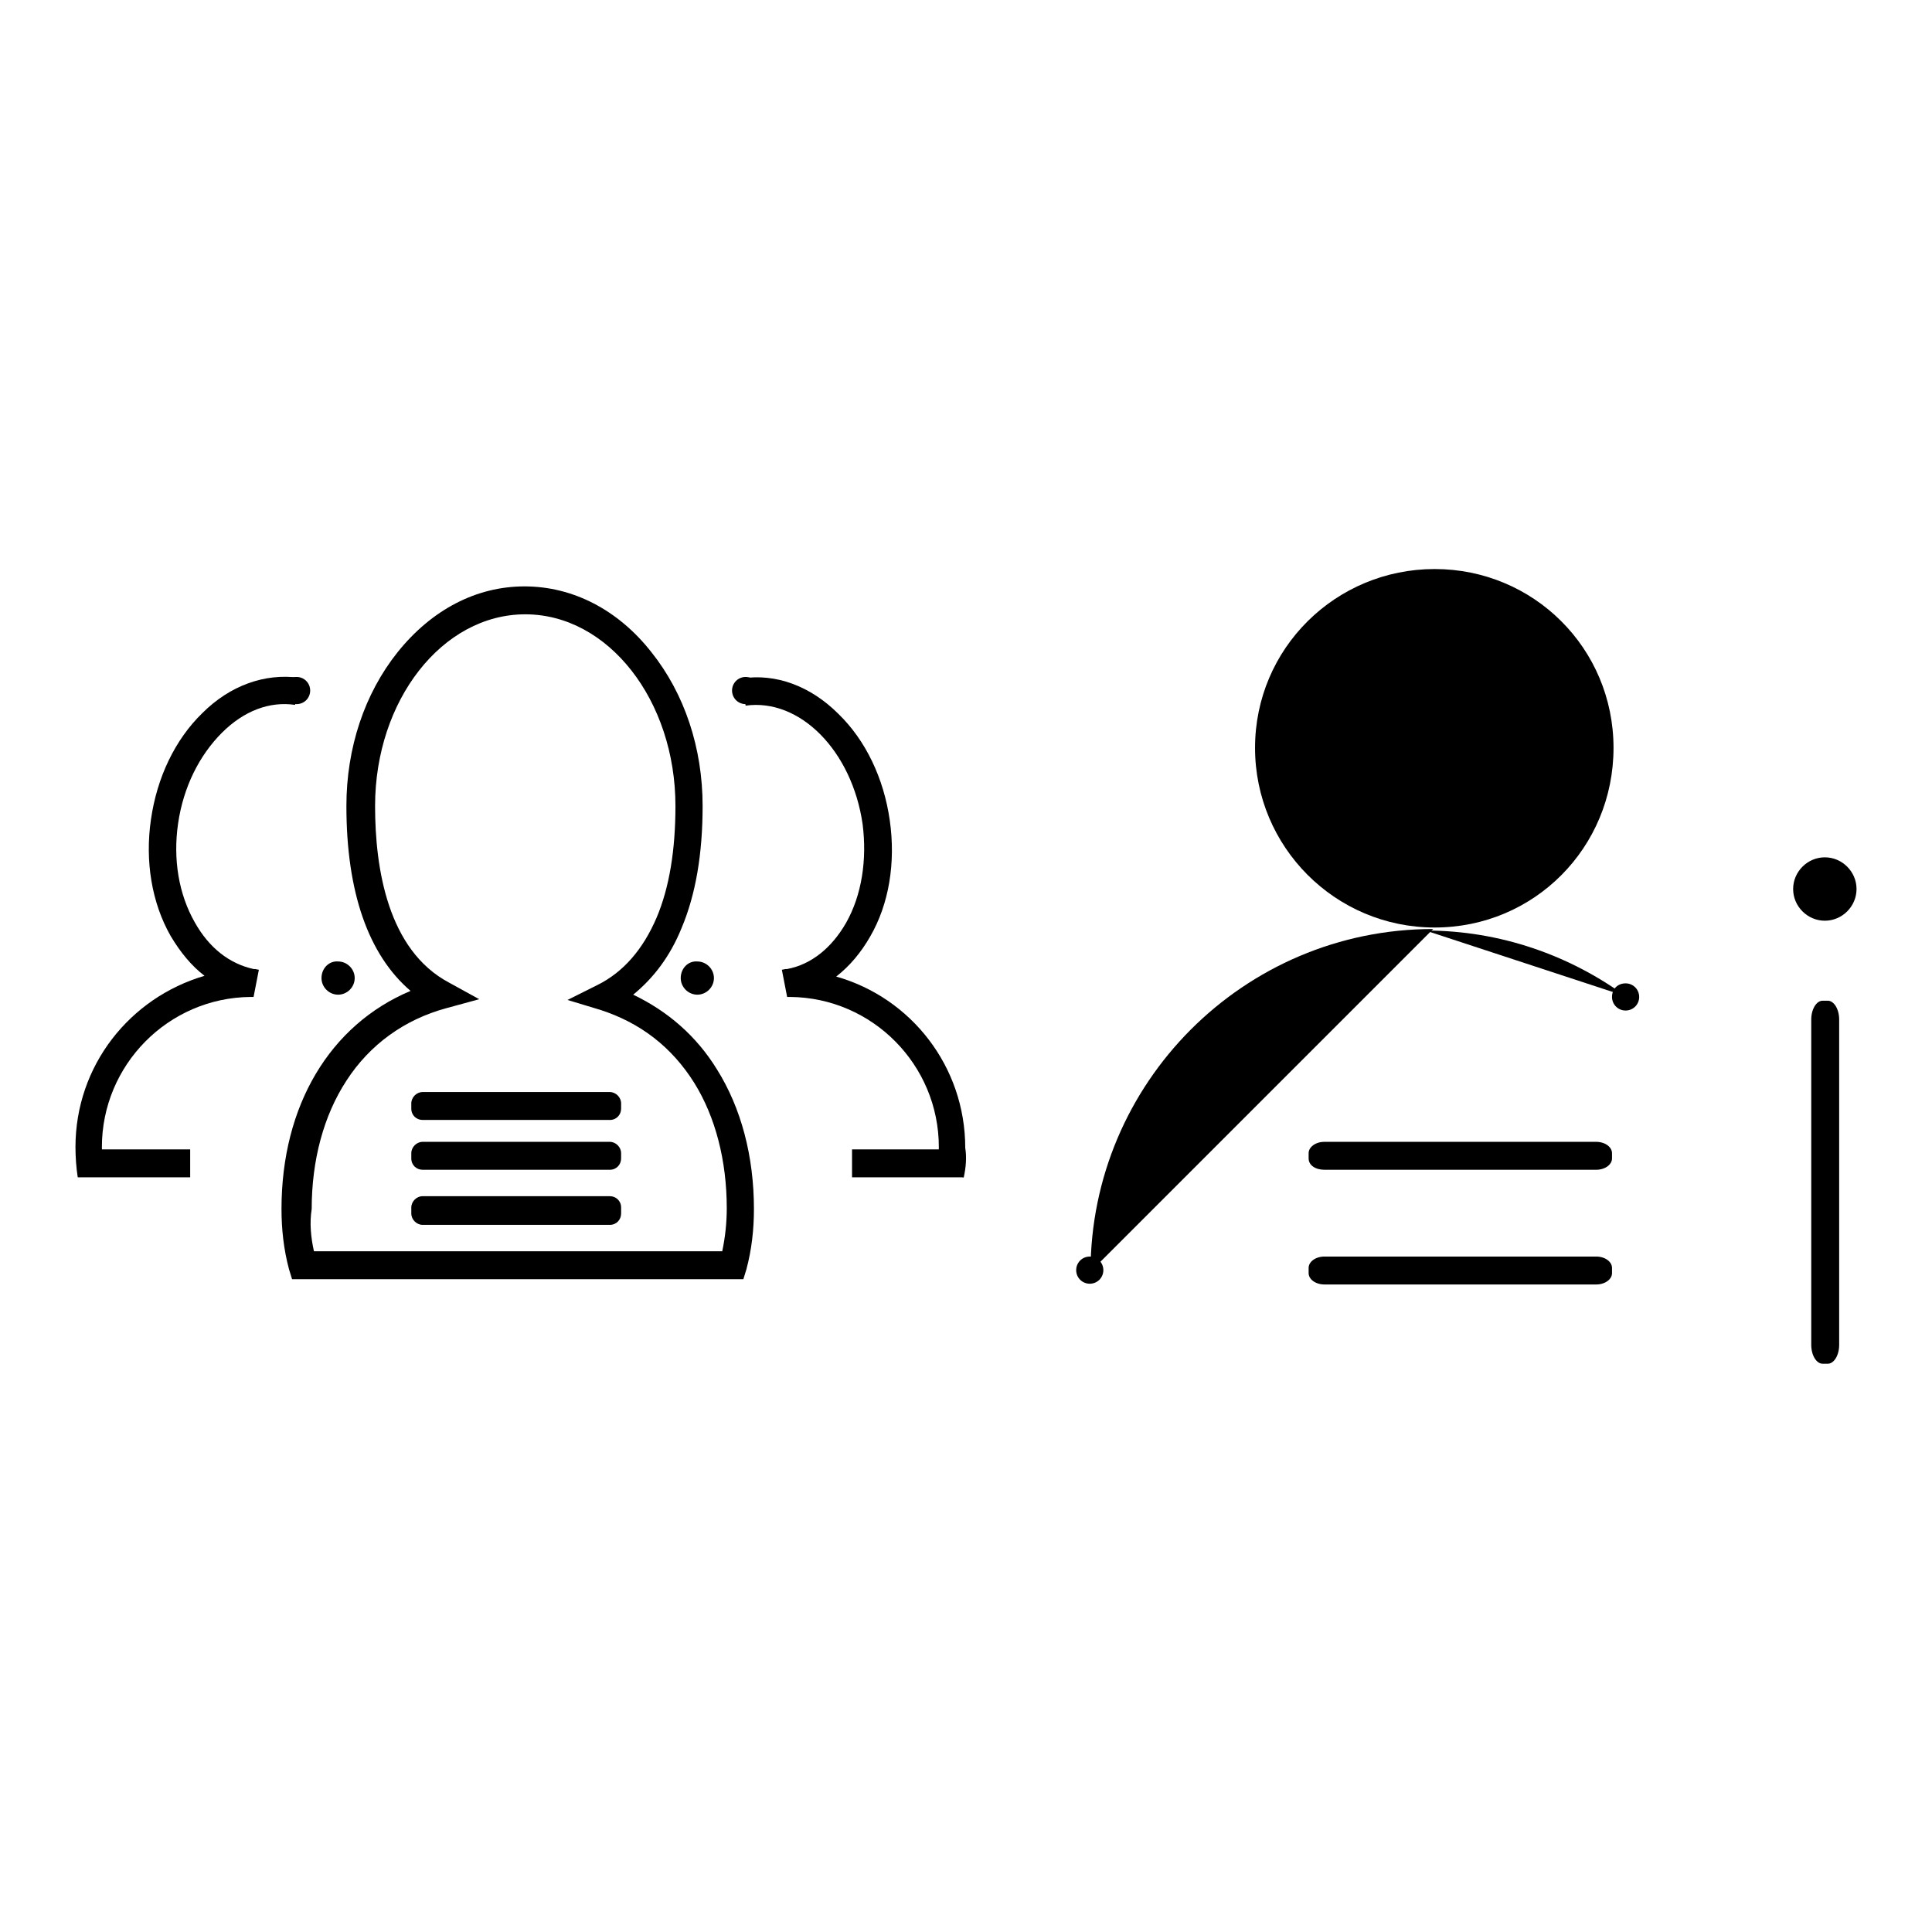
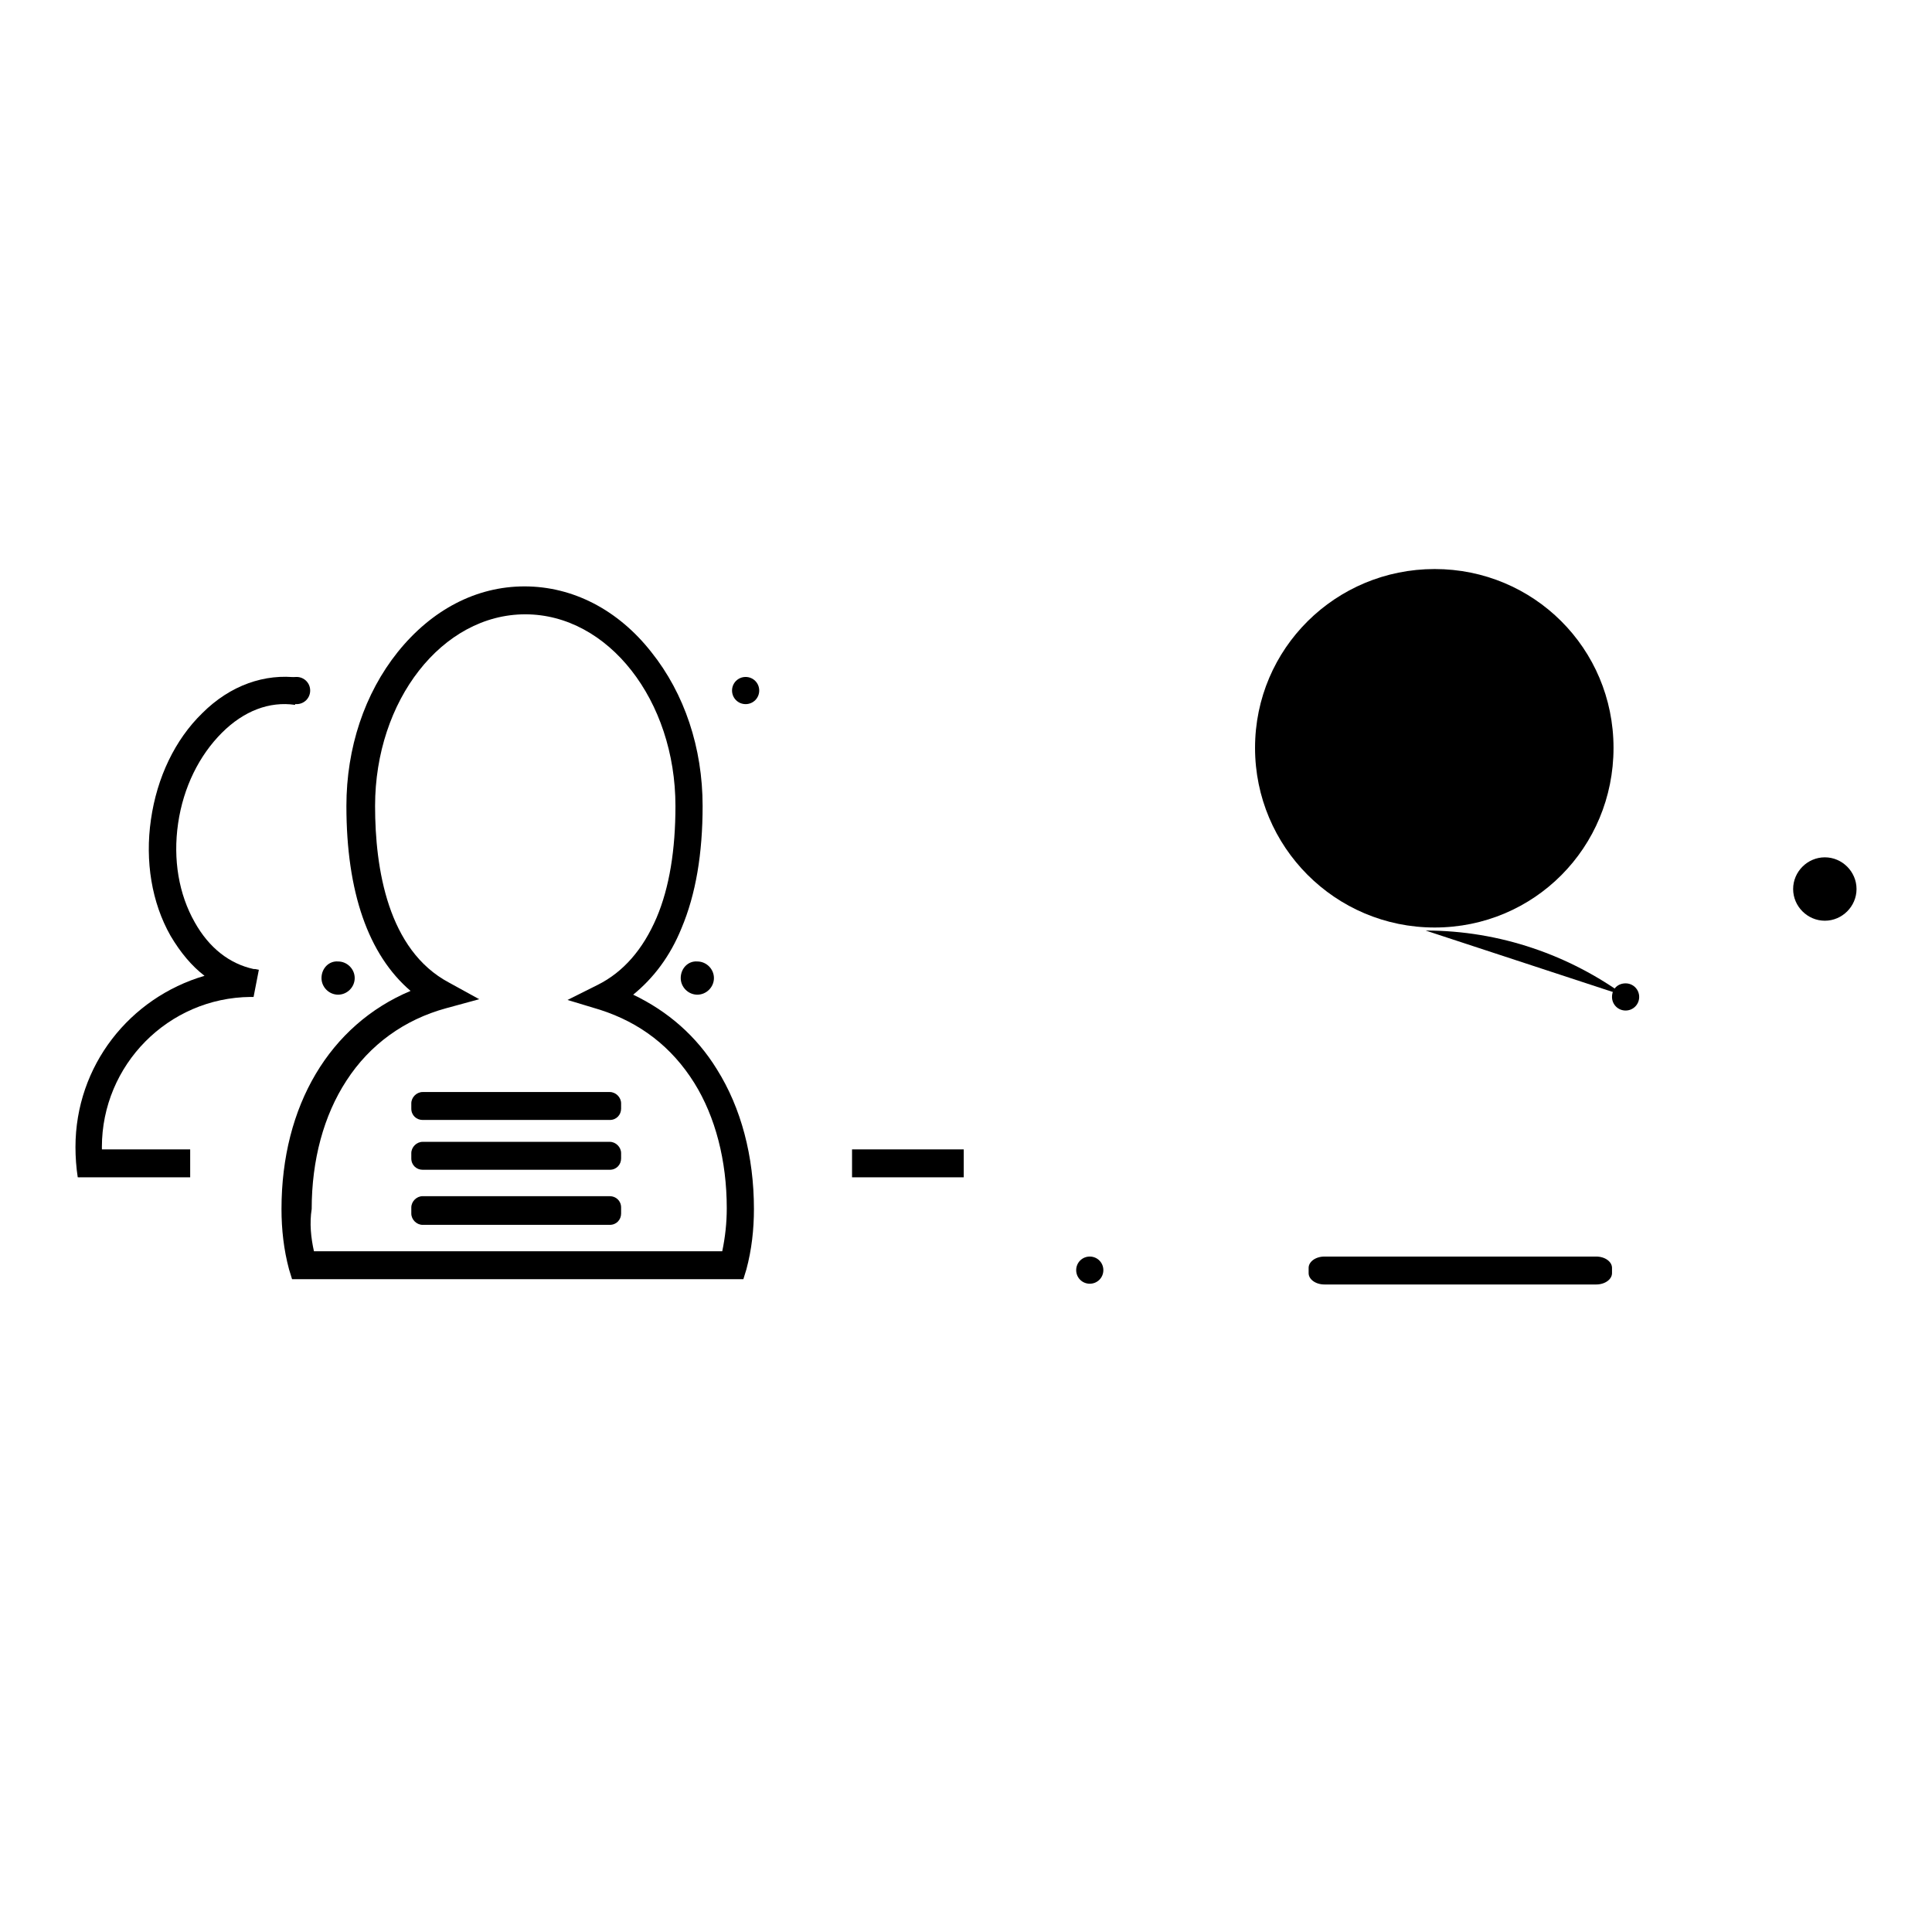
<svg xmlns="http://www.w3.org/2000/svg" version="1.1" x="0px" y="0px" viewBox="0 0 256 256" enable-background="new 0 0 256 256" xml:space="preserve">
  <g>
    <g>
      <path fill="#000000" d="M42.6,129.6c0,1.2,1,2.2,2.2,2.2c1.2,0,2.2-1,2.2-2.2c0-1.2-1-2.2-2.2-2.2C43.6,127.3,42.6,128.3,42.6,129.6L42.6,129.6z" />
      <path fill="#000000" d="M90.2,129.6c0,1.2,1,2.2,2.2,2.2c1.2,0,2.2-1,2.2-2.2c0-1.2-1-2.2-2.2-2.2C91.2,127.3,90.2,128.3,90.2,129.6z" />
      <path fill="#000000" d="M37.5,91.5c0,1,0.8,1.8,1.8,1.8c1,0,1.8-0.8,1.8-1.8c0-1-0.8-1.8-1.8-1.8C38.3,89.7,37.5,90.5,37.5,91.5z" />
      <path fill="#000000" d="M10.3,156c-0.2-1.3-0.3-2.7-0.3-4c0-10.8,7.2-19.8,17.1-22.7c-1.7-1.3-3.2-3.1-4.5-5.3c-2.5-4.4-3.4-9.9-2.6-15.4c0.8-5.6,3.2-10.6,6.8-14.1c3.7-3.7,8.3-5.3,12.8-4.7l-0.5,3.6c-3.4-0.5-6.8,0.8-9.7,3.7c-3,3-5.1,7.2-5.8,12c-0.7,4.8,0.1,9.4,2.2,13.1c1.9,3.4,4.6,5.5,7.8,6.2h0.2l0.5,0.1l-0.7,3.6c-0.1,0-0.2,0-0.4,0c-10.9,0.1-19.7,9-19.7,19.9c0,1.1,0.1,2.3,0.3,3.4L10.3,156z" />
      <path fill="#000000" d="M10.4,152.3h14.8v3.7H10.4V152.3z" />
      <path fill="#000000" d="M97,91.5c0,1,0.8,1.8,1.8,1.8s1.8-0.8,1.8-1.8c0-1-0.8-1.8-1.8-1.8C97.8,89.7,97,90.5,97,91.5L97,91.5z" />
-       <path fill="#000000" d="M127.7,156l-3.6-0.6c0.2-1.1,0.3-2.3,0.3-3.4c0-10.9-8.8-19.8-19.7-19.9c-0.1,0-0.2,0-0.4,0l-0.7-3.6l0.5-0.1h0.2c3.2-0.6,5.9-2.8,7.8-6.1c2.1-3.7,2.8-8.4,2.2-13.1c-1.4-9.7-8.3-16.7-15.5-15.7l-0.5-3.6c4.5-0.7,9.1,1,12.8,4.7c3.6,3.5,6,8.5,6.8,14.1s-0.1,11.1-2.6,15.4c-1.2,2.1-2.7,3.9-4.5,5.3c9.9,2.8,17.1,11.9,17.1,22.7C128.1,153.3,128,154.7,127.7,156z" />
      <path fill="#000000" d="M112.9,152.3h14.8v3.7h-14.8V152.3z" />
      <path fill="#000000" d="M98.5,169.5H38.7l-0.4-1.3c-0.7-2.6-1-5.3-1-8c0-13.7,6.4-24.4,17.1-28.9c-5.6-4.8-8.5-13.1-8.5-24.5c0-7.7,2.4-14.9,6.8-20.4c4.5-5.6,10.4-8.7,16.8-8.7c6.4,0,12.4,3.1,16.8,8.7c4.4,5.5,6.8,12.7,6.8,20.4c0,6.3-0.9,11.7-2.8,16.2c-1.5,3.7-3.7,6.6-6.4,8.8c4.6,2.2,8.4,5.5,11.1,9.9c3.2,5.1,4.9,11.5,4.9,18.5c0,2.7-0.3,5.4-1,8L98.5,169.5z M41.6,165.8h54.1c0.4-1.9,0.6-3.8,0.6-5.7c0-6.3-1.5-12.1-4.3-16.6c-3-4.8-7.2-8-12.5-9.7l-4.3-1.3l4-2c3.4-1.7,6-4.7,7.8-8.9c1.7-4,2.5-9,2.5-14.8c0-14-8.9-25.4-19.9-25.4s-19.9,11.4-19.9,25.4c0,8.3,1.7,19.1,9.8,23.4l4,2.2l-4.4,1.2c-5.5,1.5-10.1,4.8-13.2,9.6c-3,4.6-4.6,10.5-4.6,17C41,162.1,41.2,164,41.6,165.8z" />
      <path fill="#000000" d="M82.3,146.9c0,0.8-0.6,1.5-1.5,1.5H56c-0.8,0-1.5-0.6-1.5-1.5v-0.7c0-0.8,0.7-1.5,1.5-1.5h24.8c0.8,0,1.5,0.7,1.5,1.5L82.3,146.9L82.3,146.9z" />
      <path fill="#000000" d="M82.3,153.5c0,0.8-0.6,1.5-1.5,1.5H56c-0.8,0-1.5-0.6-1.5-1.5v-0.7c0-0.8,0.7-1.5,1.5-1.5h24.8c0.8,0,1.5,0.7,1.5,1.5L82.3,153.5L82.3,153.5z" />
      <path fill="#000000" d="M82.3,160.8c0,0.8-0.6,1.5-1.5,1.5H56c-0.8,0-1.5-0.7-1.5-1.5V160c0-0.8,0.7-1.5,1.5-1.5h24.8c0.8,0,1.5,0.6,1.5,1.5L82.3,160.8L82.3,160.8z" />
-       <path fill="#000000" d="M213.6,153.5c0,0.8-0.9,1.5-2.1,1.5h-36c-1.2,0-2.1-0.6-2.1-1.5v-0.7c0-0.8,0.9-1.5,2.1-1.5h36c1.2,0,2.1,0.7,2.1,1.5V153.5L213.6,153.5z" />
-       <path fill="#000000" d="M241.5,180.7c-0.8,0-1.5-1.1-1.5-2.5v-43.1c0-1.4,0.7-2.5,1.5-2.5h0.7c0.8,0,1.5,1.1,1.5,2.5v43.1c0,1.4-0.7,2.5-1.5,2.5L241.5,180.7L241.5,180.7z" />
      <path fill="#000000" d="M213.6,168.7c0,0.8-0.9,1.5-2.1,1.5h-36c-1.2,0-2.1-0.7-2.1-1.5V168c0-0.8,0.9-1.5,2.1-1.5h36c1.2,0,2.1,0.7,2.1,1.5V168.7L213.6,168.7z" />
      <path fill="#000000" d="M166.3,99.1c0,13.1,10.6,23.8,23.8,23.8s23.7-10.6,23.7-23.8s-10.6-23.7-23.7-23.7S166.3,85.9,166.3,99.1z" />
-       <path fill="#000000" d="M189.9,123.1c-25.1,0-45.4,20.4-45.4,45.4" />
      <path fill="#000000" d="M142.6,168.3c0,1,0.8,1.8,1.8,1.8s1.8-0.8,1.8-1.8c0-1-0.8-1.8-1.8-1.8S142.6,167.3,142.6,168.3z" />
      <path fill="#000000" d="M188.9,123.3c9.9,0,19.1,3.3,26.5,8.7" />
      <path fill="#000000" d="M213.6,132.1c0,1,0.8,1.8,1.8,1.8s1.8-0.8,1.8-1.8c0-1-0.8-1.8-1.8-1.8S213.6,131,213.6,132.1z" />
      <path fill="#000000" d="M237.6,117.8c0,2.3,1.9,4.2,4.2,4.2s4.2-1.9,4.2-4.2l0,0c0-2.3-1.9-4.2-4.2-4.2S237.6,115.5,237.6,117.8z" />
    </g>
  </g>
</svg>